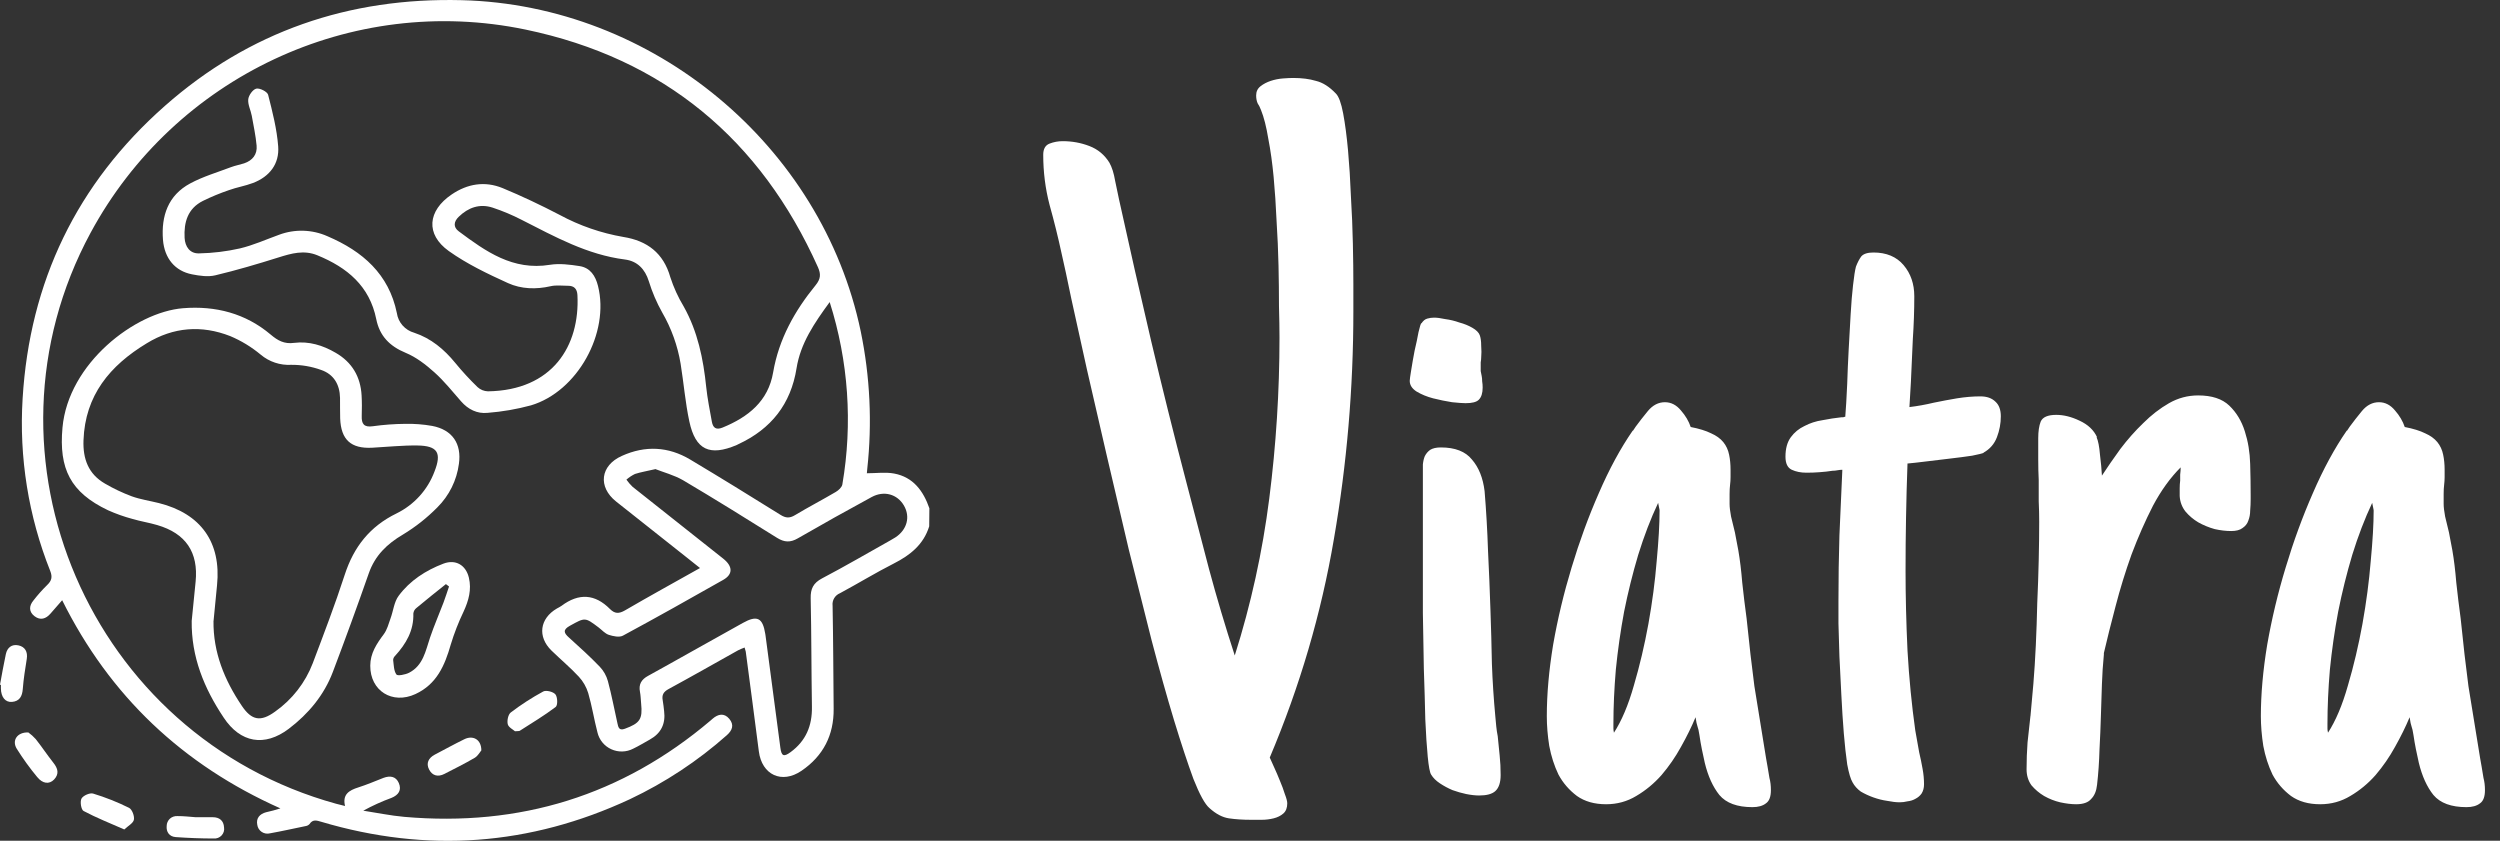
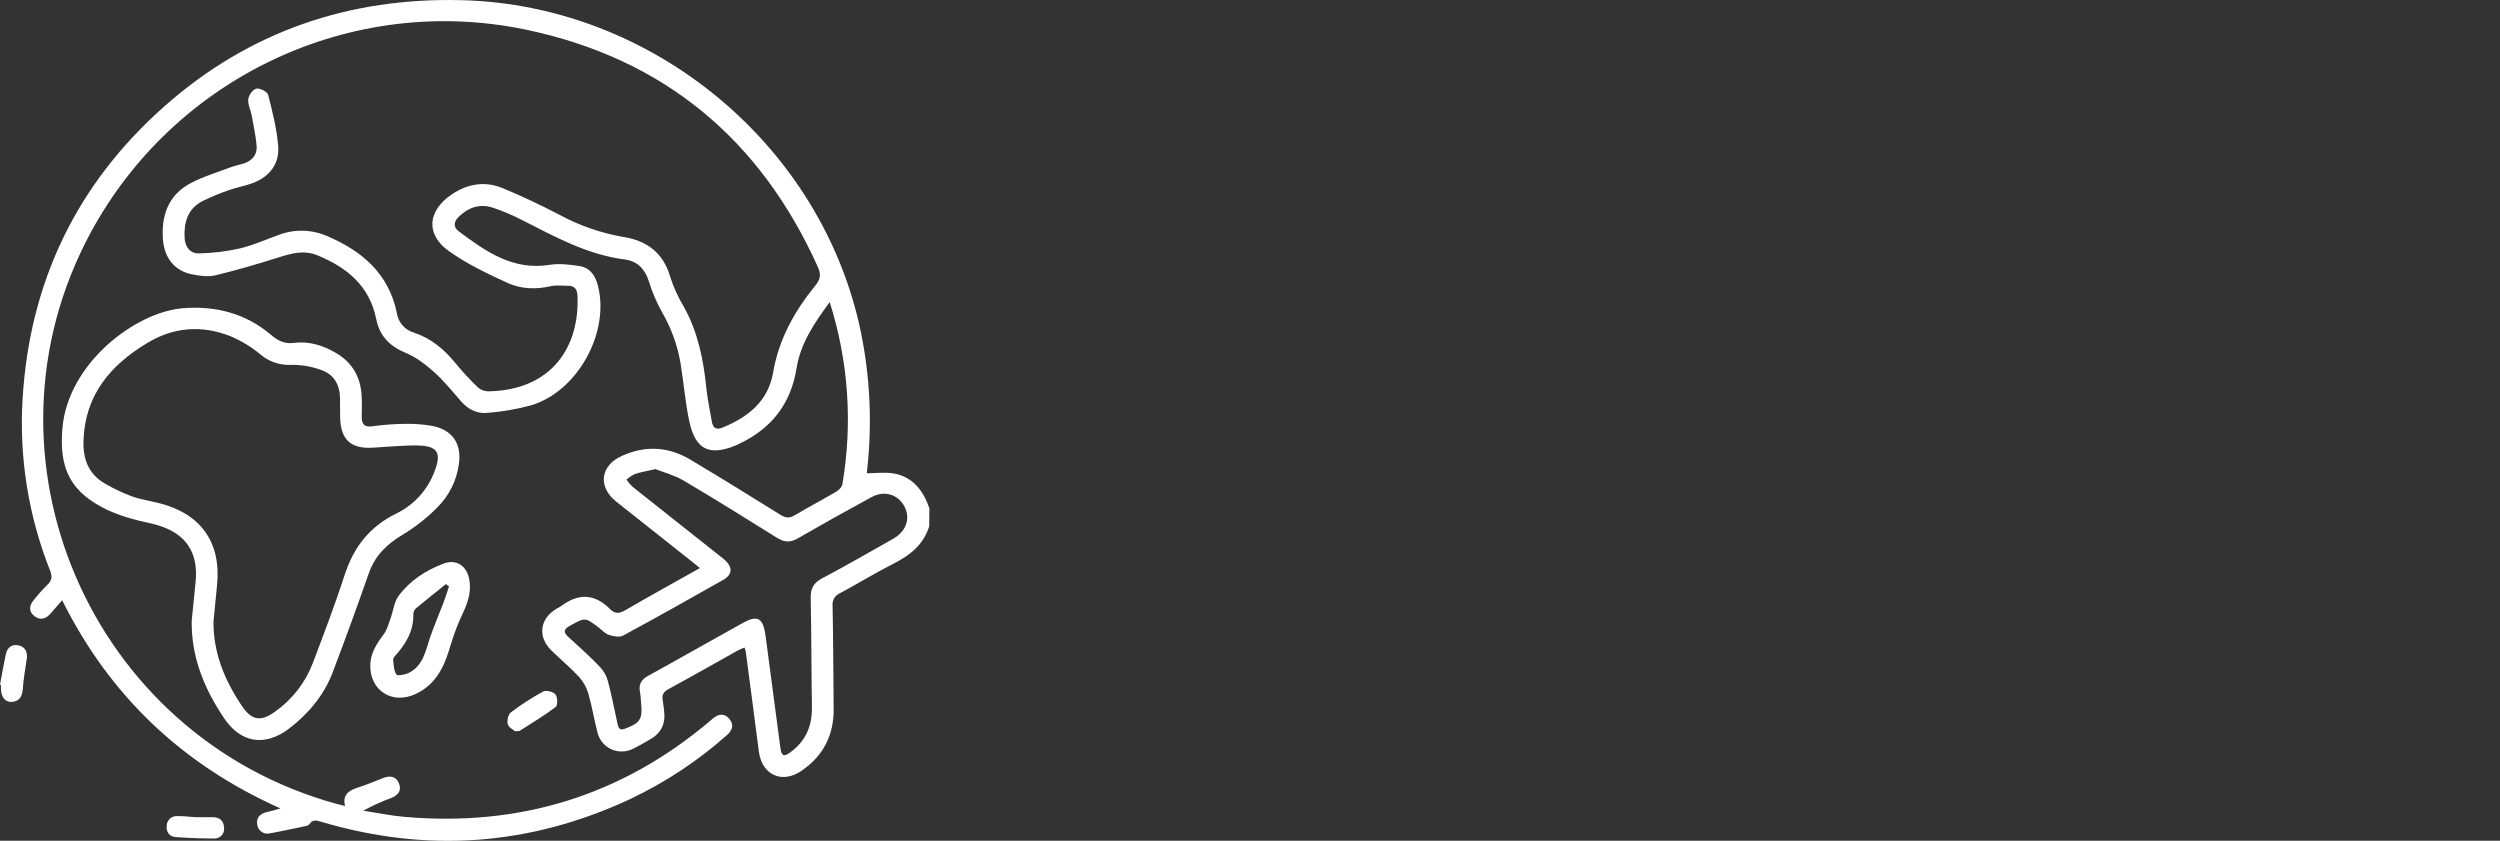
<svg xmlns="http://www.w3.org/2000/svg" width="113" height="38" viewBox="0 0 113 38" fill="none">
  <rect x="0" y="0" width="113" height="38" fill="#333333" stroke="none" />
-   <path d="M61.172 14.071C61.172 17.543 60.879 20.971 60.294 24.355C59.722 27.724 58.755 31.02 57.393 34.242C57.437 34.345 57.503 34.491 57.591 34.682C57.679 34.872 57.767 35.077 57.855 35.297C57.942 35.502 58.016 35.7 58.074 35.89C58.148 36.081 58.184 36.22 58.184 36.308C58.184 36.513 58.126 36.666 58.008 36.769C57.891 36.872 57.745 36.945 57.569 36.989C57.393 37.033 57.21 37.055 57.02 37.055C56.844 37.055 56.69 37.055 56.558 37.055C56.177 37.055 55.84 37.033 55.547 36.989C55.254 36.945 54.961 36.791 54.669 36.527C54.463 36.352 54.222 35.912 53.943 35.209C53.68 34.491 53.387 33.605 53.065 32.55C52.742 31.481 52.405 30.28 52.054 28.947C51.717 27.614 51.373 26.244 51.021 24.838C50.684 23.417 50.355 22.011 50.032 20.619C49.71 19.213 49.41 17.909 49.131 16.708C48.868 15.507 48.633 14.445 48.428 13.522C48.238 12.599 48.091 11.918 47.989 11.479C47.828 10.731 47.645 9.992 47.44 9.259C47.249 8.527 47.154 7.772 47.154 6.996C47.154 6.732 47.249 6.564 47.44 6.491C47.63 6.417 47.828 6.381 48.033 6.381C48.458 6.381 48.86 6.454 49.241 6.601C49.622 6.747 49.922 6.996 50.142 7.348C50.259 7.553 50.347 7.831 50.406 8.183C50.479 8.52 50.538 8.798 50.581 9.018C51.05 11.156 51.534 13.288 52.032 15.412C52.53 17.521 53.057 19.638 53.614 21.762C53.965 23.095 54.31 24.413 54.647 25.717C54.998 27.02 55.386 28.324 55.811 29.628C56.544 27.314 57.063 24.948 57.371 22.531C57.679 20.114 57.833 17.689 57.833 15.258C57.833 14.877 57.825 14.401 57.81 13.83C57.81 13.258 57.803 12.65 57.789 12.006C57.774 11.347 57.745 10.673 57.701 9.984C57.671 9.296 57.627 8.637 57.569 8.007C57.51 7.377 57.43 6.798 57.327 6.271C57.239 5.729 57.129 5.297 56.998 4.975C56.954 4.857 56.902 4.755 56.844 4.667C56.8 4.564 56.778 4.447 56.778 4.315C56.778 4.14 56.844 4 56.976 3.898C57.107 3.795 57.261 3.715 57.437 3.656C57.613 3.598 57.796 3.561 57.986 3.546C58.177 3.532 58.331 3.524 58.448 3.524C58.843 3.524 59.188 3.568 59.48 3.656C59.788 3.729 60.088 3.92 60.381 4.228C60.513 4.359 60.623 4.66 60.711 5.128C60.799 5.597 60.872 6.154 60.931 6.798C60.989 7.443 61.033 8.139 61.062 8.886C61.106 9.618 61.136 10.329 61.15 11.017C61.165 11.706 61.172 12.321 61.172 12.863C61.172 13.405 61.172 13.808 61.172 14.071ZM67.016 17.521C67.016 17.77 66.958 17.953 66.84 18.07C66.738 18.173 66.54 18.224 66.247 18.224C66.115 18.224 65.91 18.209 65.632 18.18C65.354 18.136 65.068 18.078 64.775 18.004C64.497 17.931 64.248 17.829 64.028 17.697C63.823 17.565 63.72 17.404 63.72 17.213C63.72 17.155 63.742 16.994 63.786 16.73C63.83 16.452 63.881 16.159 63.94 15.851C64.013 15.543 64.072 15.265 64.116 15.016C64.174 14.767 64.218 14.628 64.248 14.599V14.621C64.321 14.503 64.409 14.43 64.511 14.401C64.614 14.372 64.716 14.357 64.819 14.357C64.951 14.357 65.119 14.379 65.324 14.423C65.544 14.452 65.756 14.503 65.962 14.577C66.181 14.635 66.379 14.716 66.555 14.818C66.731 14.921 66.84 15.031 66.884 15.148C66.928 15.265 66.95 15.426 66.95 15.631C66.965 15.822 66.965 15.998 66.95 16.159C66.95 16.217 66.943 16.291 66.928 16.378C66.928 16.452 66.928 16.51 66.928 16.554C66.928 16.627 66.928 16.701 66.928 16.774C66.943 16.847 66.958 16.92 66.972 16.994C66.987 17.067 66.994 17.148 66.994 17.235C67.009 17.323 67.016 17.419 67.016 17.521ZM67.829 35.033C67.829 35.37 67.749 35.612 67.588 35.758C67.441 35.89 67.199 35.956 66.862 35.956C66.687 35.956 66.489 35.934 66.269 35.89C66.064 35.846 65.859 35.788 65.654 35.714C65.449 35.627 65.258 35.524 65.083 35.407C64.907 35.29 64.775 35.158 64.687 35.011C64.629 34.923 64.577 34.652 64.533 34.198C64.489 33.744 64.453 33.18 64.423 32.506C64.409 31.832 64.387 31.078 64.358 30.243C64.343 29.408 64.328 28.566 64.314 27.716C64.314 26.867 64.314 26.039 64.314 25.233C64.314 24.428 64.314 23.725 64.314 23.124V21.432C64.314 21.286 64.314 21.139 64.314 20.993C64.328 20.846 64.358 20.722 64.401 20.619C64.46 20.502 64.541 20.407 64.643 20.334C64.76 20.26 64.921 20.224 65.127 20.224C65.771 20.224 66.24 20.407 66.533 20.773C66.84 21.125 67.031 21.601 67.104 22.201C67.177 23.095 67.229 23.988 67.258 24.882C67.302 25.761 67.338 26.654 67.368 27.562C67.397 28.383 67.419 29.196 67.434 30.002C67.463 30.793 67.514 31.584 67.588 32.374C67.602 32.536 67.617 32.69 67.631 32.836C67.646 32.982 67.668 33.129 67.697 33.275C67.727 33.568 67.756 33.861 67.785 34.154C67.815 34.433 67.829 34.726 67.829 35.033ZM80.045 35.714C80.045 36.007 79.972 36.205 79.825 36.308C79.679 36.425 79.474 36.483 79.21 36.483C78.522 36.483 78.024 36.3 77.716 35.934C77.423 35.568 77.203 35.084 77.057 34.484C77.013 34.279 76.969 34.074 76.925 33.869C76.881 33.649 76.844 33.437 76.815 33.231C76.786 33.041 76.757 32.909 76.727 32.836C76.698 32.763 76.669 32.623 76.639 32.419C76.464 32.843 76.244 33.29 75.98 33.759C75.731 34.213 75.438 34.638 75.101 35.033C74.764 35.414 74.383 35.729 73.959 35.978C73.549 36.227 73.094 36.352 72.596 36.352C72.069 36.352 71.63 36.227 71.278 35.978C70.927 35.714 70.648 35.392 70.443 35.011C70.253 34.616 70.114 34.184 70.026 33.715C69.952 33.246 69.916 32.799 69.916 32.374C69.916 31.378 70.011 30.302 70.201 29.145C70.406 27.973 70.685 26.808 71.036 25.651C71.388 24.479 71.798 23.358 72.267 22.289C72.736 21.205 73.248 20.26 73.805 19.455V19.477L73.937 19.279C74.098 19.059 74.281 18.825 74.486 18.576C74.706 18.312 74.962 18.18 75.255 18.18C75.533 18.18 75.775 18.305 75.98 18.554C76.185 18.788 76.332 19.037 76.42 19.301C76.8 19.374 77.108 19.469 77.343 19.586C77.577 19.689 77.76 19.821 77.892 19.982C78.024 20.143 78.112 20.334 78.156 20.553C78.199 20.758 78.221 20.985 78.221 21.234C78.221 21.337 78.221 21.447 78.221 21.564C78.221 21.681 78.214 21.798 78.199 21.916C78.185 22.033 78.177 22.172 78.177 22.333C78.177 22.494 78.177 22.641 78.177 22.773C78.177 22.919 78.199 23.109 78.243 23.344C78.302 23.578 78.361 23.82 78.419 24.069L78.573 24.882C78.646 25.307 78.705 25.79 78.749 26.332C78.807 26.874 78.873 27.416 78.947 27.958C79.005 28.515 79.064 29.057 79.122 29.584C79.181 30.097 79.24 30.573 79.298 31.012L79.825 34.264L79.891 34.638C79.921 34.828 79.95 35.004 79.979 35.165C80.023 35.326 80.045 35.509 80.045 35.714ZM75.013 23.08C75.013 23.051 75.006 23.007 74.991 22.948C74.977 22.875 74.962 22.802 74.948 22.729C74.611 23.446 74.31 24.23 74.047 25.08C73.798 25.915 73.585 26.771 73.409 27.65C73.248 28.515 73.124 29.386 73.036 30.265C72.963 31.129 72.926 31.95 72.926 32.726C72.926 32.799 72.926 32.865 72.926 32.924C72.926 32.982 72.933 33.041 72.948 33.1V33.122C73.299 32.58 73.6 31.869 73.849 30.99C74.112 30.097 74.332 29.166 74.508 28.2C74.684 27.218 74.808 26.273 74.882 25.365C74.969 24.442 75.013 23.681 75.013 23.08ZM86.966 35.451C86.966 35.612 86.929 35.751 86.856 35.868C86.782 35.971 86.687 36.051 86.57 36.11C86.468 36.169 86.35 36.205 86.219 36.22C86.101 36.249 85.984 36.264 85.867 36.264C85.706 36.264 85.515 36.242 85.296 36.198C85.091 36.169 84.885 36.117 84.68 36.044C84.475 35.971 84.285 35.883 84.109 35.78C83.948 35.663 83.823 35.524 83.736 35.363C83.648 35.216 83.567 34.945 83.494 34.55C83.435 34.14 83.384 33.671 83.34 33.144C83.296 32.602 83.26 32.03 83.23 31.43C83.201 30.814 83.172 30.229 83.142 29.672C83.128 29.115 83.113 28.617 83.098 28.178C83.098 27.724 83.098 27.387 83.098 27.167C83.098 26.142 83.113 25.153 83.142 24.201C83.186 23.234 83.23 22.245 83.274 21.234C83.201 21.234 83.128 21.242 83.055 21.256C82.981 21.271 82.908 21.278 82.835 21.278C82.644 21.308 82.447 21.33 82.242 21.344C82.051 21.359 81.853 21.366 81.648 21.366C81.399 21.366 81.18 21.322 80.989 21.234C80.799 21.146 80.703 20.949 80.703 20.641C80.703 20.275 80.784 19.982 80.945 19.762C81.106 19.543 81.311 19.374 81.56 19.257C81.809 19.125 82.08 19.037 82.373 18.993C82.666 18.935 82.952 18.891 83.23 18.861C83.274 18.861 83.303 18.861 83.318 18.861C83.333 18.847 83.362 18.839 83.406 18.839C83.421 18.664 83.435 18.451 83.45 18.202C83.465 17.939 83.479 17.653 83.494 17.345C83.509 16.862 83.531 16.349 83.56 15.807C83.589 15.251 83.618 14.723 83.648 14.225C83.677 13.712 83.714 13.266 83.758 12.885C83.802 12.489 83.846 12.211 83.889 12.05C83.963 11.859 84.043 11.706 84.131 11.588C84.234 11.471 84.417 11.413 84.68 11.413C85.266 11.413 85.721 11.603 86.043 11.984C86.365 12.365 86.526 12.834 86.526 13.39C86.526 14.035 86.504 14.679 86.46 15.324C86.431 15.968 86.402 16.62 86.372 17.279L86.306 18.4C86.673 18.356 87.039 18.29 87.405 18.202C87.757 18.129 88.108 18.063 88.46 18.004C88.826 17.946 89.177 17.916 89.514 17.916C89.807 17.916 90.034 17.997 90.196 18.158C90.357 18.305 90.437 18.524 90.437 18.817C90.437 19.14 90.379 19.455 90.261 19.762C90.144 20.07 89.939 20.304 89.646 20.465H89.668C89.61 20.495 89.434 20.539 89.141 20.597C88.848 20.641 88.511 20.685 88.13 20.729C87.764 20.773 87.398 20.817 87.031 20.861C86.68 20.905 86.416 20.934 86.24 20.949H86.219C86.189 21.769 86.167 22.582 86.153 23.388C86.138 24.179 86.131 24.984 86.131 25.805C86.131 26.933 86.16 28.134 86.219 29.408C86.292 30.668 86.409 31.869 86.57 33.012L86.746 34.001C86.805 34.249 86.856 34.498 86.9 34.748C86.944 34.982 86.966 35.216 86.966 35.451ZM93.842 36.352C93.623 36.352 93.381 36.322 93.117 36.264C92.868 36.205 92.626 36.11 92.392 35.978C92.172 35.846 91.982 35.685 91.821 35.495C91.674 35.29 91.601 35.048 91.601 34.77C91.601 34.359 91.616 33.956 91.645 33.561C91.689 33.151 91.733 32.748 91.777 32.352V32.374L91.909 30.902C91.953 30.375 91.989 29.796 92.019 29.166C92.048 28.537 92.07 27.899 92.084 27.255C92.114 26.596 92.136 25.951 92.15 25.321C92.165 24.691 92.172 24.113 92.172 23.585C92.172 23.278 92.165 22.97 92.15 22.663C92.15 22.34 92.15 22.018 92.15 21.696C92.136 21.418 92.128 21.11 92.128 20.773C92.128 20.421 92.128 20.099 92.128 19.806C92.128 19.498 92.165 19.25 92.238 19.059C92.326 18.854 92.56 18.752 92.941 18.752C93.278 18.752 93.63 18.839 93.996 19.015C94.377 19.191 94.641 19.44 94.787 19.762H94.765C94.838 19.923 94.889 20.187 94.919 20.553C94.963 20.905 94.992 21.22 95.007 21.498C95.256 21.117 95.534 20.714 95.842 20.29C96.164 19.865 96.508 19.477 96.874 19.125C97.241 18.759 97.629 18.459 98.039 18.224C98.449 17.99 98.889 17.873 99.357 17.873C99.973 17.873 100.441 18.026 100.764 18.334C101.086 18.642 101.32 19.03 101.467 19.498C101.613 19.953 101.694 20.443 101.708 20.971C101.723 21.483 101.73 21.952 101.73 22.377V22.553C101.73 22.729 101.723 22.904 101.708 23.08C101.708 23.241 101.679 23.395 101.621 23.541C101.577 23.673 101.489 23.783 101.357 23.871C101.24 23.959 101.071 24.003 100.851 24.003C100.617 24.003 100.368 23.974 100.104 23.915C99.841 23.842 99.592 23.739 99.357 23.607C99.138 23.476 98.947 23.314 98.786 23.124C98.625 22.919 98.537 22.685 98.522 22.421C98.522 22.304 98.522 22.186 98.522 22.069C98.522 21.952 98.53 21.835 98.544 21.718C98.544 21.645 98.544 21.557 98.544 21.454C98.559 21.337 98.566 21.227 98.566 21.125C98.098 21.593 97.68 22.172 97.314 22.86C96.962 23.549 96.64 24.281 96.347 25.058C96.069 25.834 95.827 26.618 95.622 27.409C95.417 28.185 95.241 28.888 95.095 29.518V29.584C95.051 30.038 95.021 30.485 95.007 30.924C94.992 31.364 94.977 31.818 94.963 32.287C94.948 32.814 94.926 33.349 94.897 33.891C94.882 34.433 94.846 34.96 94.787 35.473C94.758 35.751 94.67 35.963 94.523 36.11C94.391 36.271 94.165 36.352 93.842 36.352ZM112.32 35.714C112.32 36.007 112.247 36.205 112.101 36.308C111.954 36.425 111.749 36.483 111.485 36.483C110.797 36.483 110.299 36.3 109.991 35.934C109.698 35.568 109.479 35.084 109.332 34.484C109.288 34.279 109.244 34.074 109.2 33.869C109.156 33.649 109.12 33.437 109.09 33.231C109.061 33.041 109.032 32.909 109.002 32.836C108.973 32.763 108.944 32.623 108.915 32.419C108.739 32.843 108.519 33.29 108.255 33.759C108.006 34.213 107.713 34.638 107.376 35.033C107.04 35.414 106.659 35.729 106.234 35.978C105.824 36.227 105.37 36.352 104.872 36.352C104.344 36.352 103.905 36.227 103.553 35.978C103.202 35.714 102.923 35.392 102.718 35.011C102.528 34.616 102.389 34.184 102.301 33.715C102.228 33.246 102.191 32.799 102.191 32.374C102.191 31.378 102.286 30.302 102.477 29.145C102.682 27.973 102.96 26.808 103.312 25.651C103.663 24.479 104.073 23.358 104.542 22.289C105.011 21.205 105.523 20.26 106.08 19.455V19.477L106.212 19.279C106.373 19.059 106.556 18.825 106.761 18.576C106.981 18.312 107.237 18.18 107.53 18.18C107.809 18.18 108.05 18.305 108.255 18.554C108.46 18.788 108.607 19.037 108.695 19.301C109.076 19.374 109.383 19.469 109.618 19.586C109.852 19.689 110.035 19.821 110.167 19.982C110.299 20.143 110.387 20.334 110.431 20.553C110.475 20.758 110.497 20.985 110.497 21.234C110.497 21.337 110.497 21.447 110.497 21.564C110.497 21.681 110.489 21.798 110.475 21.916C110.46 22.033 110.453 22.172 110.453 22.333C110.453 22.494 110.453 22.641 110.453 22.773C110.453 22.919 110.475 23.109 110.519 23.344C110.577 23.578 110.636 23.82 110.694 24.069L110.848 24.882C110.921 25.307 110.98 25.79 111.024 26.332C111.083 26.874 111.148 27.416 111.222 27.958C111.28 28.515 111.339 29.057 111.397 29.584C111.456 30.097 111.515 30.573 111.573 31.012L112.101 34.264L112.167 34.638C112.196 34.828 112.225 35.004 112.254 35.165C112.298 35.326 112.32 35.509 112.32 35.714ZM107.289 23.08C107.289 23.051 107.281 23.007 107.267 22.948C107.252 22.875 107.237 22.802 107.223 22.729C106.886 23.446 106.585 24.23 106.322 25.08C106.073 25.915 105.86 26.771 105.685 27.65C105.523 28.515 105.399 29.386 105.311 30.265C105.238 31.129 105.201 31.95 105.201 32.726C105.201 32.799 105.201 32.865 105.201 32.924C105.201 32.982 105.208 33.041 105.223 33.1V33.122C105.575 32.58 105.875 31.869 106.124 30.99C106.388 30.097 106.607 29.166 106.783 28.2C106.959 27.218 107.083 26.273 107.157 25.365C107.245 24.442 107.289 23.681 107.289 23.08Z" fill="white" />
  <g clip-path="url(#clip0_334_2)">
    <path d="M42 23.791C41.745 24.611 41.144 25.093 40.401 25.47C39.575 25.889 38.785 26.374 37.969 26.812C37.858 26.857 37.766 26.936 37.705 27.038C37.644 27.14 37.619 27.259 37.633 27.377C37.662 28.933 37.667 30.489 37.681 32.041C37.692 33.226 37.213 34.168 36.229 34.839C35.337 35.449 34.434 35.025 34.299 33.958C34.108 32.456 33.906 30.956 33.708 29.453C33.694 29.39 33.677 29.328 33.656 29.268C33.547 29.314 33.448 29.346 33.36 29.395C32.314 29.979 31.273 30.573 30.221 31.144C29.99 31.27 29.907 31.411 29.955 31.656C29.986 31.815 29.997 31.982 30.018 32.139C30.091 32.711 29.884 33.144 29.372 33.428C29.123 33.566 28.878 33.717 28.621 33.84C28.469 33.919 28.301 33.963 28.129 33.967C27.957 33.972 27.787 33.937 27.631 33.866C27.474 33.795 27.337 33.69 27.228 33.557C27.12 33.425 27.044 33.27 27.005 33.105C26.851 32.517 26.758 31.911 26.588 31.329C26.504 31.053 26.359 30.799 26.163 30.587C25.775 30.169 25.333 29.801 24.925 29.403C24.285 28.777 24.394 27.959 25.17 27.505C25.244 27.468 25.314 27.427 25.383 27.382C26.158 26.802 26.891 26.84 27.572 27.529C27.791 27.746 27.974 27.746 28.246 27.591C29.35 26.948 30.471 26.332 31.64 25.675L31.078 25.227C30.001 24.374 28.924 23.521 27.847 22.668C27.015 22.005 27.133 21.041 28.108 20.607C29.164 20.128 30.21 20.181 31.202 20.774C32.569 21.591 33.925 22.427 35.275 23.269C35.513 23.419 35.689 23.432 35.931 23.286C36.538 22.922 37.167 22.595 37.777 22.236C37.902 22.163 38.052 22.026 38.074 21.898C38.546 19.144 38.35 16.318 37.502 13.654C36.802 14.611 36.182 15.522 36.004 16.645C35.747 18.261 34.859 19.387 33.376 20.076C33.351 20.087 33.328 20.103 33.303 20.113C32.077 20.636 31.433 20.339 31.157 19.045C30.974 18.188 30.904 17.309 30.764 16.442C30.629 15.626 30.346 14.84 29.931 14.123C29.68 13.676 29.478 13.203 29.327 12.713C29.154 12.156 28.801 11.801 28.249 11.73C26.54 11.514 25.074 10.696 23.584 9.939C23.161 9.721 22.722 9.536 22.27 9.386C21.684 9.195 21.17 9.377 20.737 9.796C20.508 10.013 20.477 10.266 20.737 10.457C21.955 11.364 23.179 12.242 24.855 11.969C25.287 11.899 25.755 11.959 26.195 12.027C26.682 12.103 26.914 12.468 27.029 12.923C27.565 15.043 26.103 17.696 24 18.322C23.358 18.496 22.7 18.61 22.036 18.661C21.569 18.709 21.16 18.506 20.842 18.142C20.449 17.695 20.076 17.223 19.631 16.826C19.244 16.479 18.808 16.142 18.332 15.946C17.606 15.646 17.157 15.177 17.007 14.427C16.706 12.928 15.693 12.091 14.345 11.539C13.74 11.29 13.177 11.452 12.593 11.635C11.648 11.932 10.697 12.214 9.733 12.444C9.405 12.524 9.023 12.467 8.68 12.4C7.913 12.251 7.434 11.681 7.366 10.838C7.283 9.765 7.593 8.829 8.599 8.29C9.179 7.978 9.826 7.789 10.447 7.553C10.637 7.482 10.842 7.445 11.035 7.383C11.416 7.254 11.634 6.978 11.599 6.584C11.558 6.131 11.461 5.681 11.38 5.232C11.333 4.98 11.196 4.726 11.221 4.487C11.24 4.306 11.43 4.041 11.586 4.006C11.741 3.971 12.084 4.145 12.119 4.284C12.315 5.052 12.515 5.831 12.574 6.617C12.633 7.403 12.19 7.983 11.434 8.271C11.08 8.406 10.697 8.466 10.34 8.597C9.942 8.733 9.552 8.894 9.175 9.079C8.484 9.424 8.307 10.046 8.344 10.752C8.366 11.155 8.587 11.465 8.994 11.453C9.616 11.441 10.235 11.366 10.842 11.229C11.448 11.085 12.026 10.824 12.615 10.611C13.325 10.346 14.112 10.37 14.804 10.679C16.391 11.357 17.578 12.389 17.938 14.151C17.968 14.359 18.058 14.554 18.198 14.712C18.338 14.87 18.521 14.984 18.725 15.041C19.482 15.293 20.072 15.786 20.574 16.399C20.89 16.785 21.228 17.152 21.587 17.499C21.715 17.616 21.882 17.683 22.056 17.688C24.97 17.645 26.217 15.637 26.1 13.337C26.085 13.06 25.954 12.913 25.667 12.917C25.409 12.917 25.14 12.879 24.892 12.936C24.229 13.088 23.559 13.067 22.963 12.797C22.039 12.377 21.102 11.929 20.287 11.348C19.224 10.588 19.327 9.525 20.418 8.788C21.134 8.303 21.916 8.175 22.717 8.502C23.593 8.865 24.459 9.277 25.302 9.716C26.199 10.201 27.171 10.537 28.179 10.711C29.255 10.883 29.991 11.441 30.298 12.528C30.448 12.99 30.65 13.434 30.902 13.851C31.539 14.988 31.79 16.221 31.921 17.496C31.976 18.019 32.082 18.536 32.175 19.055C32.223 19.329 32.357 19.45 32.66 19.326C33.821 18.851 34.725 18.133 34.946 16.831C35.203 15.329 35.917 14.054 36.862 12.896C37.103 12.601 37.107 12.387 36.971 12.077C34.38 6.305 30.002 2.638 23.751 1.336C15.88 -0.302 7.896 3.485 4.095 10.521C-1.364 20.624 4.071 33.261 15.194 36.33C15.311 36.362 15.43 36.389 15.596 36.431C15.469 35.909 15.777 35.723 16.193 35.592C16.581 35.469 16.959 35.306 17.339 35.158C17.636 35.05 17.896 35.091 18.026 35.392C18.166 35.718 18.008 35.935 17.698 36.063C17.258 36.224 16.831 36.418 16.42 36.643C17.038 36.737 17.652 36.867 18.273 36.922C23.495 37.381 28.121 35.957 32.115 32.57L32.207 32.489C32.458 32.273 32.729 32.214 32.962 32.489C33.195 32.765 33.101 33.011 32.853 33.231C31.539 34.397 30.064 35.37 28.473 36.123C23.957 38.226 19.307 38.567 14.522 37.145C14.317 37.084 14.138 37.022 13.991 37.247C13.944 37.297 13.882 37.33 13.813 37.339C13.279 37.448 12.747 37.569 12.21 37.665C12.146 37.682 12.079 37.686 12.014 37.675C11.949 37.665 11.886 37.641 11.831 37.604C11.777 37.568 11.73 37.52 11.695 37.465C11.66 37.409 11.638 37.347 11.629 37.282C11.568 36.983 11.739 36.791 12.025 36.714C12.244 36.666 12.461 36.608 12.674 36.539C8.259 34.57 4.964 31.463 2.81 27.13C2.614 27.353 2.447 27.543 2.282 27.735C2.075 27.975 1.825 28.053 1.563 27.854C1.302 27.656 1.304 27.391 1.509 27.144C1.7 26.897 1.908 26.663 2.131 26.444C2.334 26.251 2.378 26.083 2.271 25.809C1.285 23.334 0.859 20.676 1.022 18.02C1.339 12.74 3.47 8.302 7.453 4.786C11.264 1.423 15.773 -0.121 20.87 0.008C29.519 0.225 37.152 6.583 38.905 14.977C39.327 17.021 39.427 19.118 39.2 21.193C39.193 21.269 39.186 21.346 39.182 21.391C39.61 21.391 40.024 21.332 40.411 21.403C41.281 21.565 41.734 22.192 42.008 22.974L42 23.791ZM29.616 21.206C29.226 21.297 28.959 21.34 28.701 21.423C28.561 21.491 28.431 21.577 28.314 21.679C28.396 21.796 28.49 21.905 28.593 22.004C29.955 23.089 31.322 24.164 32.685 25.247C33.129 25.598 33.136 25.96 32.685 26.213C31.182 27.065 29.675 27.912 28.155 28.732C27.993 28.819 27.717 28.759 27.515 28.694C27.345 28.637 27.209 28.477 27.057 28.361C26.437 27.893 26.445 27.906 25.762 28.283C25.434 28.464 25.479 28.608 25.719 28.819C26.193 29.246 26.667 29.677 27.11 30.136C27.284 30.32 27.41 30.543 27.477 30.786C27.645 31.412 27.765 32.05 27.906 32.684C27.946 32.861 27.971 33.041 28.243 32.94C28.927 32.688 29.051 32.506 28.979 31.799C28.961 31.623 28.961 31.445 28.927 31.273C28.857 30.927 28.997 30.708 29.298 30.546C29.895 30.22 30.487 29.884 31.081 29.552L33.575 28.158C34.223 27.797 34.474 27.919 34.591 28.656C34.591 28.682 34.6 28.709 34.603 28.736L35.273 33.801C35.323 34.176 35.425 34.224 35.735 33.996C36.426 33.49 36.713 32.803 36.699 31.955C36.673 30.319 36.678 28.682 36.643 27.045C36.633 26.611 36.762 26.35 37.158 26.142C38.192 25.599 39.205 25.008 40.223 24.437C40.306 24.391 40.389 24.344 40.469 24.292C40.999 23.946 41.156 23.361 40.857 22.849C40.558 22.337 39.961 22.163 39.402 22.465C38.282 23.072 37.169 23.695 36.062 24.333C35.721 24.531 35.451 24.515 35.122 24.31C33.715 23.43 32.305 22.553 30.875 21.707C30.465 21.471 29.985 21.347 29.616 21.2V21.206Z" fill="white" />
    <path d="M8.665 28.063C8.724 27.471 8.784 26.881 8.842 26.29C8.973 24.962 8.397 24.108 7.104 23.732C6.739 23.624 6.359 23.566 5.994 23.458C5.613 23.356 5.241 23.224 4.881 23.063C3.183 22.254 2.657 21.189 2.824 19.332C3.084 16.423 6.108 14.104 8.277 13.931C9.745 13.815 11.097 14.162 12.237 15.125C12.552 15.392 12.848 15.559 13.293 15.498C13.96 15.414 14.591 15.606 15.17 15.945C15.914 16.373 16.296 17.03 16.344 17.869C16.362 18.179 16.36 18.492 16.35 18.802C16.338 19.157 16.448 19.325 16.852 19.266C17.338 19.198 17.829 19.162 18.32 19.158C18.728 19.149 19.137 19.181 19.538 19.252C20.448 19.428 20.871 20.056 20.743 20.965C20.646 21.71 20.303 22.403 19.767 22.935C19.303 23.405 18.782 23.817 18.216 24.16C17.49 24.587 16.951 25.11 16.67 25.912C16.148 27.404 15.607 28.89 15.046 30.369C14.648 31.421 13.944 32.264 13.052 32.942C11.957 33.771 10.862 33.575 10.111 32.436C9.226 31.112 8.642 29.69 8.665 28.063ZM9.65 28.063C9.632 29.492 10.148 30.741 10.928 31.9C11.373 32.563 11.78 32.64 12.434 32.165C13.207 31.619 13.799 30.858 14.136 29.979C14.637 28.652 15.146 27.324 15.583 25.976C15.99 24.721 16.716 23.795 17.925 23.206C18.719 22.816 19.333 22.138 19.639 21.313C19.974 20.464 19.778 20.148 18.865 20.136C18.185 20.127 17.503 20.201 16.822 20.237C15.864 20.287 15.412 19.876 15.376 18.915C15.364 18.604 15.376 18.292 15.369 17.981C15.357 17.38 15.085 16.916 14.514 16.721C14.083 16.565 13.627 16.487 13.168 16.49C12.663 16.519 12.167 16.354 11.783 16.029C11.367 15.683 10.902 15.4 10.402 15.19C9.11 14.687 7.842 14.779 6.636 15.515C4.968 16.523 3.847 17.868 3.774 19.901C3.743 20.739 3.993 21.426 4.745 21.859C5.13 22.084 5.535 22.276 5.954 22.433C6.348 22.575 6.773 22.636 7.182 22.739C9.084 23.216 10.006 24.52 9.81 26.453C9.759 26.992 9.707 27.53 9.653 28.065L9.65 28.063Z" fill="white" />
    <path d="M16.736 30.09C16.736 29.529 17.026 29.096 17.348 28.665C17.499 28.461 17.567 28.192 17.654 27.947C17.778 27.609 17.812 27.212 18.015 26.936C18.525 26.244 19.242 25.782 20.041 25.477C20.594 25.266 21.056 25.541 21.193 26.109C21.322 26.651 21.183 27.145 20.956 27.64C20.724 28.123 20.529 28.624 20.373 29.138C20.104 30.077 19.742 30.926 18.777 31.372C17.735 31.854 16.73 31.226 16.736 30.09ZM20.297 26.51L20.155 26.402C19.707 26.761 19.256 27.117 18.815 27.487C18.778 27.517 18.747 27.554 18.724 27.596C18.702 27.638 18.688 27.684 18.683 27.732C18.707 28.501 18.355 29.101 17.856 29.647C17.805 29.695 17.775 29.759 17.77 29.828C17.8 30.055 17.797 30.317 17.918 30.488C17.971 30.562 18.322 30.495 18.493 30.407C19.13 30.076 19.235 29.42 19.438 28.819C19.618 28.286 19.845 27.769 20.044 27.242C20.136 26.998 20.213 26.752 20.296 26.509L20.297 26.51Z" fill="white" />
    <path d="M0 30.95C0.086 30.487 0.165 30.023 0.265 29.563C0.328 29.272 0.532 29.107 0.832 29.17C1.132 29.233 1.261 29.462 1.21 29.783C1.138 30.235 1.064 30.688 1.03 31.143C1.005 31.469 0.887 31.697 0.541 31.726C0.241 31.752 0.047 31.509 0.041 31.12C0.041 31.066 0.041 31.012 0.041 30.958L0 30.95Z" fill="white" />
-     <path d="M5.618 37.492C4.955 37.2 4.348 36.961 3.777 36.656C3.668 36.597 3.609 36.236 3.683 36.097C3.758 35.959 4.062 35.824 4.21 35.87C4.768 36.04 5.312 36.255 5.834 36.515C5.97 36.583 6.083 36.885 6.053 37.048C6.024 37.21 5.785 37.331 5.618 37.492Z" fill="white" />
    <path d="M8.84 36.938C9.099 36.938 9.358 36.938 9.616 36.938C9.92 36.938 10.111 37.094 10.127 37.4C10.138 37.465 10.133 37.532 10.114 37.595C10.094 37.657 10.06 37.715 10.015 37.764C9.97 37.812 9.914 37.849 9.852 37.873C9.79 37.896 9.724 37.906 9.658 37.9C9.087 37.9 8.514 37.877 7.945 37.837C7.654 37.817 7.507 37.604 7.534 37.33C7.534 37.268 7.548 37.207 7.574 37.151C7.599 37.094 7.636 37.044 7.682 37.002C7.728 36.961 7.783 36.929 7.842 36.91C7.901 36.89 7.963 36.882 8.025 36.887C8.297 36.886 8.568 36.916 8.84 36.938Z" fill="white" />
-     <path d="M21.757 33.917C21.693 33.991 21.602 34.168 21.456 34.254C21.011 34.515 20.548 34.744 20.089 34.98C19.798 35.13 19.542 35.066 19.395 34.782C19.248 34.497 19.369 34.26 19.651 34.11C20.096 33.876 20.537 33.634 20.988 33.413C21.38 33.219 21.758 33.425 21.757 33.917Z" fill="white" />
    <path d="M23.278 33.053C23.193 32.977 22.984 32.876 22.95 32.733C22.912 32.572 22.968 32.294 23.088 32.203C23.551 31.85 24.042 31.533 24.555 31.255C24.686 31.184 25.014 31.268 25.108 31.39C25.202 31.511 25.217 31.88 25.116 31.955C24.6 32.346 24.04 32.68 23.494 33.031C23.463 33.05 23.413 33.041 23.278 33.053Z" fill="white" />
-     <path d="M1.281 33.106C1.403 33.194 1.514 33.295 1.615 33.407C1.891 33.755 2.136 34.127 2.412 34.476C2.616 34.731 2.687 34.978 2.444 35.235C2.225 35.461 1.925 35.428 1.677 35.117C1.341 34.712 1.034 34.285 0.755 33.84C0.529 33.47 0.774 33.088 1.281 33.106Z" fill="white" />
  </g>
  <defs>
    <clipPath id="clip0_334_2">
      <rect width="42" height="38" fill="white" />
    </clipPath>
  </defs>
</svg>